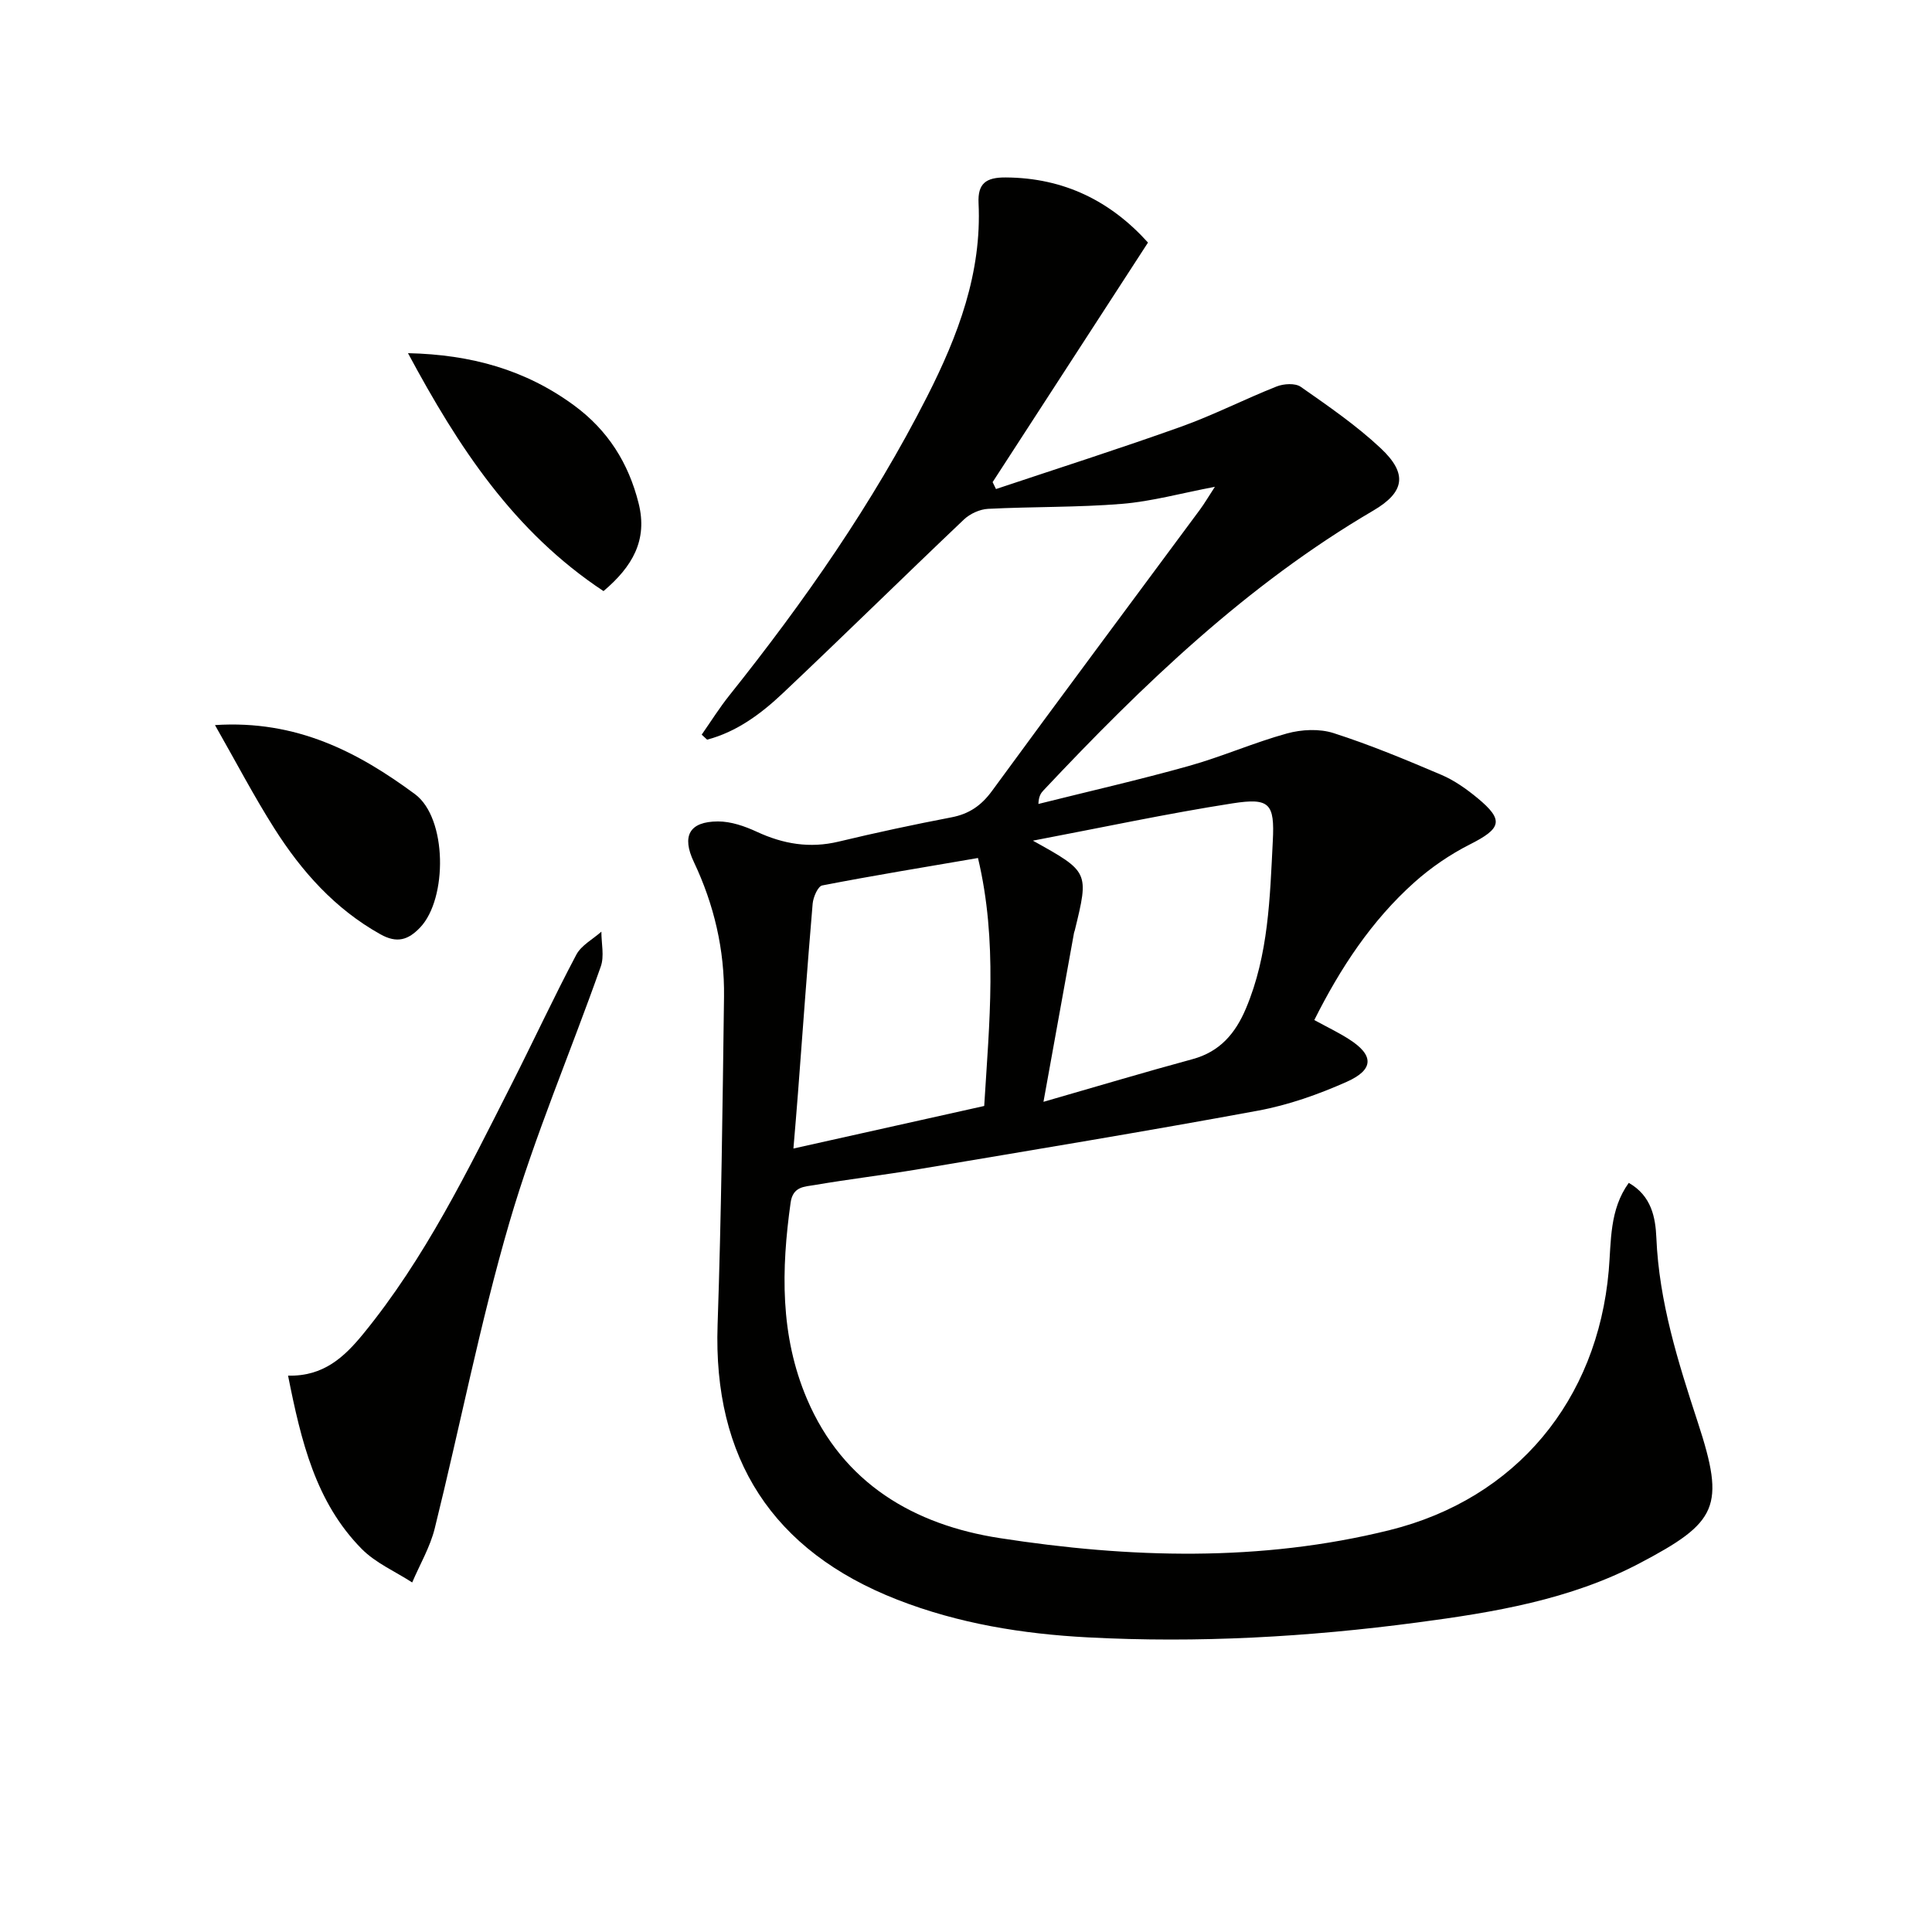
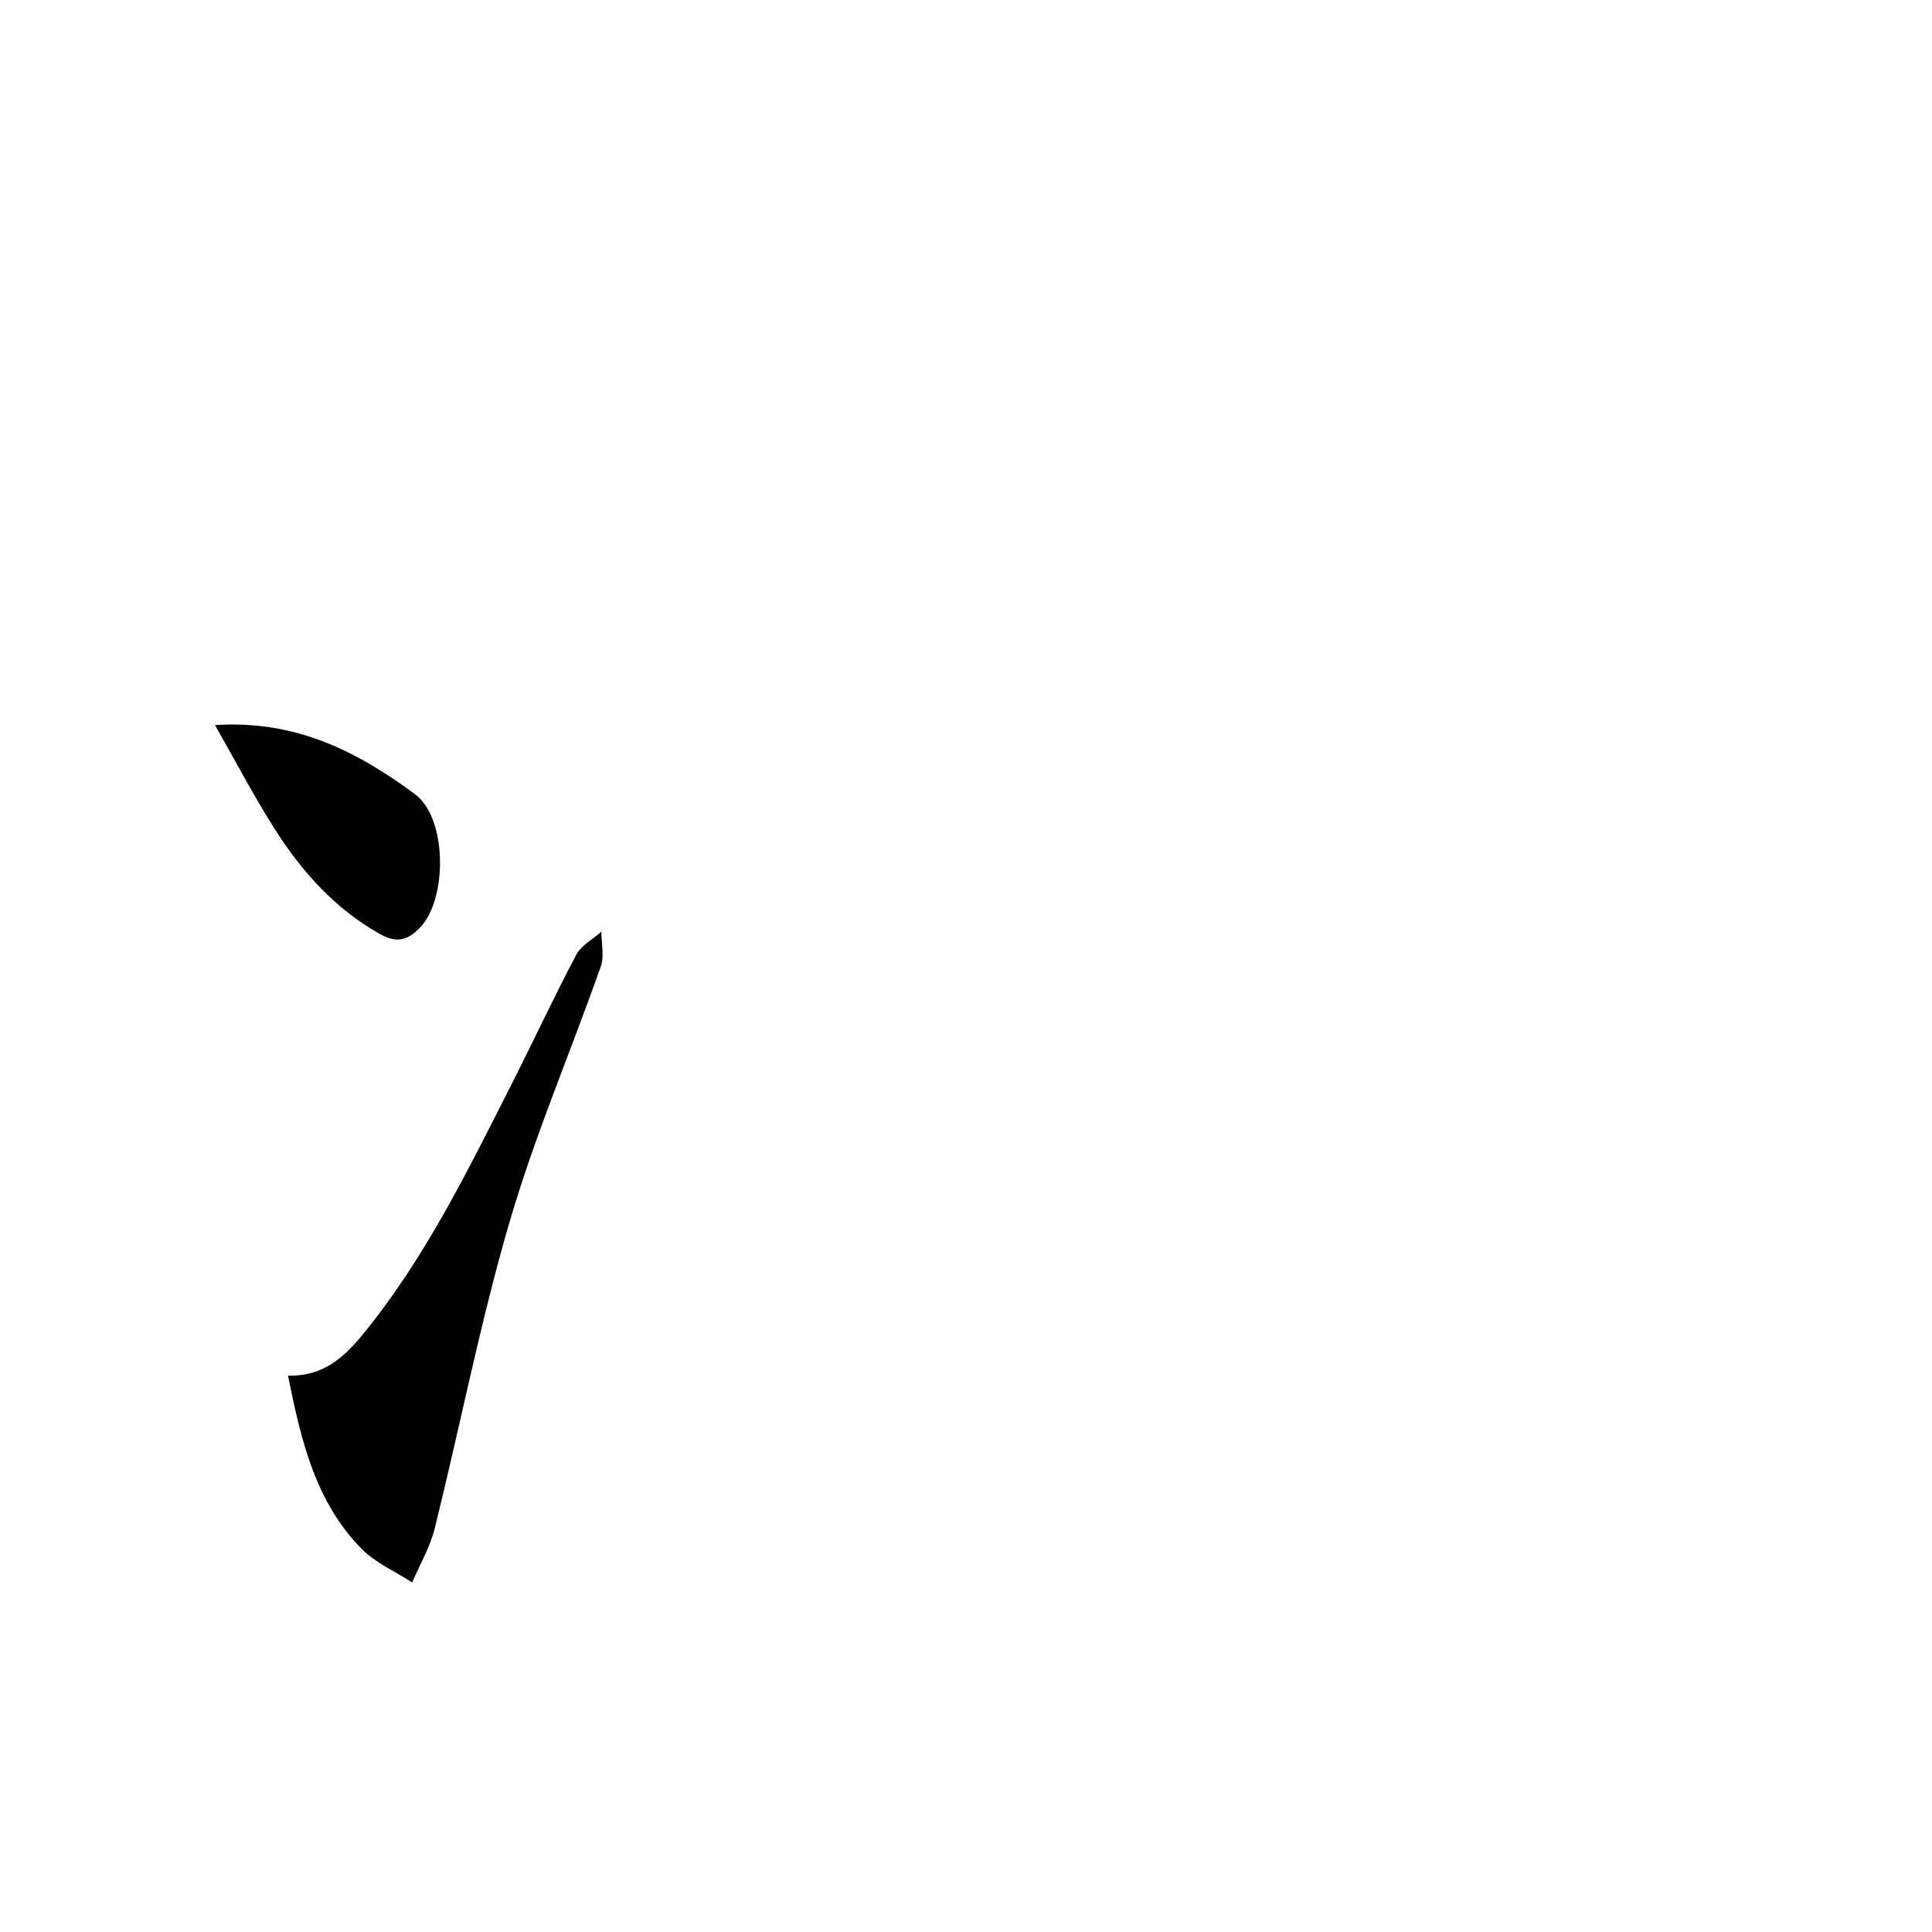
<svg xmlns="http://www.w3.org/2000/svg" enable-background="new 0 0 400 400" viewBox="0 0 400 400">
-   <path d="m251.53 100.79c-6.97 1.32-13.06 3.02-19.25 3.53-9.2.75-18.48.56-27.71 1.03-1.72.09-3.74 1.01-4.99 2.2-12.56 11.92-24.9 24.07-37.49 35.96-4.52 4.27-9.55 8.01-15.69 9.63-.37-.35-.75-.7-1.12-1.04 1.9-2.72 3.66-5.54 5.73-8.13 15.5-19.42 29.68-39.71 40.96-61.91 6.38-12.56 11.32-25.56 10.63-40.01-.19-4.06 1.52-5.34 5.63-5.31 12.13.07 21.76 4.95 29.45 13.48-10.9 16.81-21.54 33.2-32.17 49.6.23.48.47.95.7 1.43 12.8-4.28 25.67-8.38 38.38-12.93 6.7-2.4 13.08-5.68 19.71-8.3 1.47-.58 3.85-.74 5.01.07 5.7 3.99 11.51 7.98 16.56 12.72 5.58 5.24 5.01 9.06-1.56 12.91-26.16 15.33-47.7 36.05-68.28 57.93-.54.57-.98 1.23-1.04 2.8 10.39-2.6 20.85-4.98 31.16-7.87 6.86-1.92 13.45-4.84 20.32-6.73 3.02-.83 6.7-1.01 9.63-.07 7.57 2.43 14.96 5.51 22.29 8.63 2.71 1.15 5.23 2.94 7.52 4.83 5.52 4.57 4.96 6.28-1.59 9.59-4.11 2.08-8.04 4.77-11.48 7.84-8.9 7.95-15.35 17.79-20.73 28.52 2.53 1.38 4.91 2.52 7.13 3.93 5.22 3.3 5.31 6.31-.42 8.86-5.86 2.61-12.08 4.81-18.37 5.97-23.33 4.31-46.75 8.16-70.15 12.1-7.2 1.21-14.46 2.07-21.66 3.3-2.05.35-4.48.27-4.95 3.63-1.94 13.84-2.22 27.49 3.38 40.65 7.49 17.58 22.27 26.08 39.86 28.81 26.88 4.17 54.04 4.99 80.76-1.64 26.29-6.52 43.03-26.96 45.38-53.71.53-6.09.12-12.62 4.15-18.19 4.71 2.68 5.53 7.2 5.71 11.35.56 13.31 4.5 25.75 8.59 38.25 5.72 17.48 4.13 20.65-12.1 29.18-14.32 7.53-30.18 10.15-46 12.24-22.62 3-45.39 4.29-68.21 3.08-13.48-.71-26.75-2.85-39.42-7.8-25.87-10.1-38.17-29.26-37.22-56.89.77-22.63 1.03-45.27 1.33-67.91.13-9.76-2.06-19.11-6.25-27.95-2.54-5.36-.95-8.36 4.99-8.38 2.69-.01 5.54.98 8.03 2.13 5.49 2.55 10.97 3.48 16.95 2.05 7.75-1.86 15.55-3.53 23.37-5.03 3.65-.7 6.16-2.42 8.39-5.46 14.24-19.48 28.68-38.81 43.03-58.21.96-1.29 1.77-2.7 3.12-4.76zm-35.49 127.33c11.27-3.24 21.03-6.17 30.85-8.83 5.69-1.54 8.89-5.34 11.07-10.5 4.69-11.11 4.96-22.93 5.56-34.66.4-7.79-.64-9-8.36-7.8-13.46 2.1-26.8 4.96-41.31 7.72 11.63 6.46 11.63 6.46 8.67 18.59-.04.16-.12.31-.15.47-2.02 11.19-4.04 22.36-6.33 35.01zm-12.27.86c1.05-17.24 2.82-34.08-1.29-51.34-11.07 1.9-21.68 3.63-32.24 5.68-.9.17-1.87 2.42-1.99 3.78-1.11 13.07-2.05 26.15-3.04 39.23-.28 3.7-.6 7.39-.94 11.46 13.57-3.02 26.47-5.9 39.5-8.81z" fill="#010100" />
  <path d="m59.64 284.81c7.33.19 11.63-3.85 15.51-8.58 12.87-15.72 21.68-33.85 30.79-51.8 4.51-8.9 8.71-17.95 13.38-26.77 1.04-1.96 3.43-3.2 5.19-4.77-.01 2.42.64 5.08-.13 7.23-6.24 17.69-13.67 35.03-18.92 53-6.08 20.83-10.22 42.22-15.45 63.31-.96 3.88-3.08 7.47-4.67 11.2-3.52-2.28-7.58-4.03-10.46-6.95-9.53-9.66-12.54-22.3-15.24-35.87z" fill="#010100" />
-   <path d="m124.95 122.38c-18.59-12.3-30.02-29.78-40.48-49.26 13.1.29 24.34 3.44 34.38 10.81 7.01 5.15 11.28 11.93 13.37 20.28 1.91 7.62-1.28 13.1-7.27 18.17z" fill="#010100" />
+   <path d="m124.95 122.38z" fill="#010100" />
  <path d="m44.51 150.12c16.96-1.1 29.68 5.65 41.39 14.29 6.72 4.96 6.76 21.64 1.1 27.6-2.48 2.61-4.8 3.35-8.25 1.42-9.42-5.27-16.31-13.02-21.96-21.93-4.22-6.65-7.88-13.66-12.28-21.38z" fill="#010100" />
</svg>